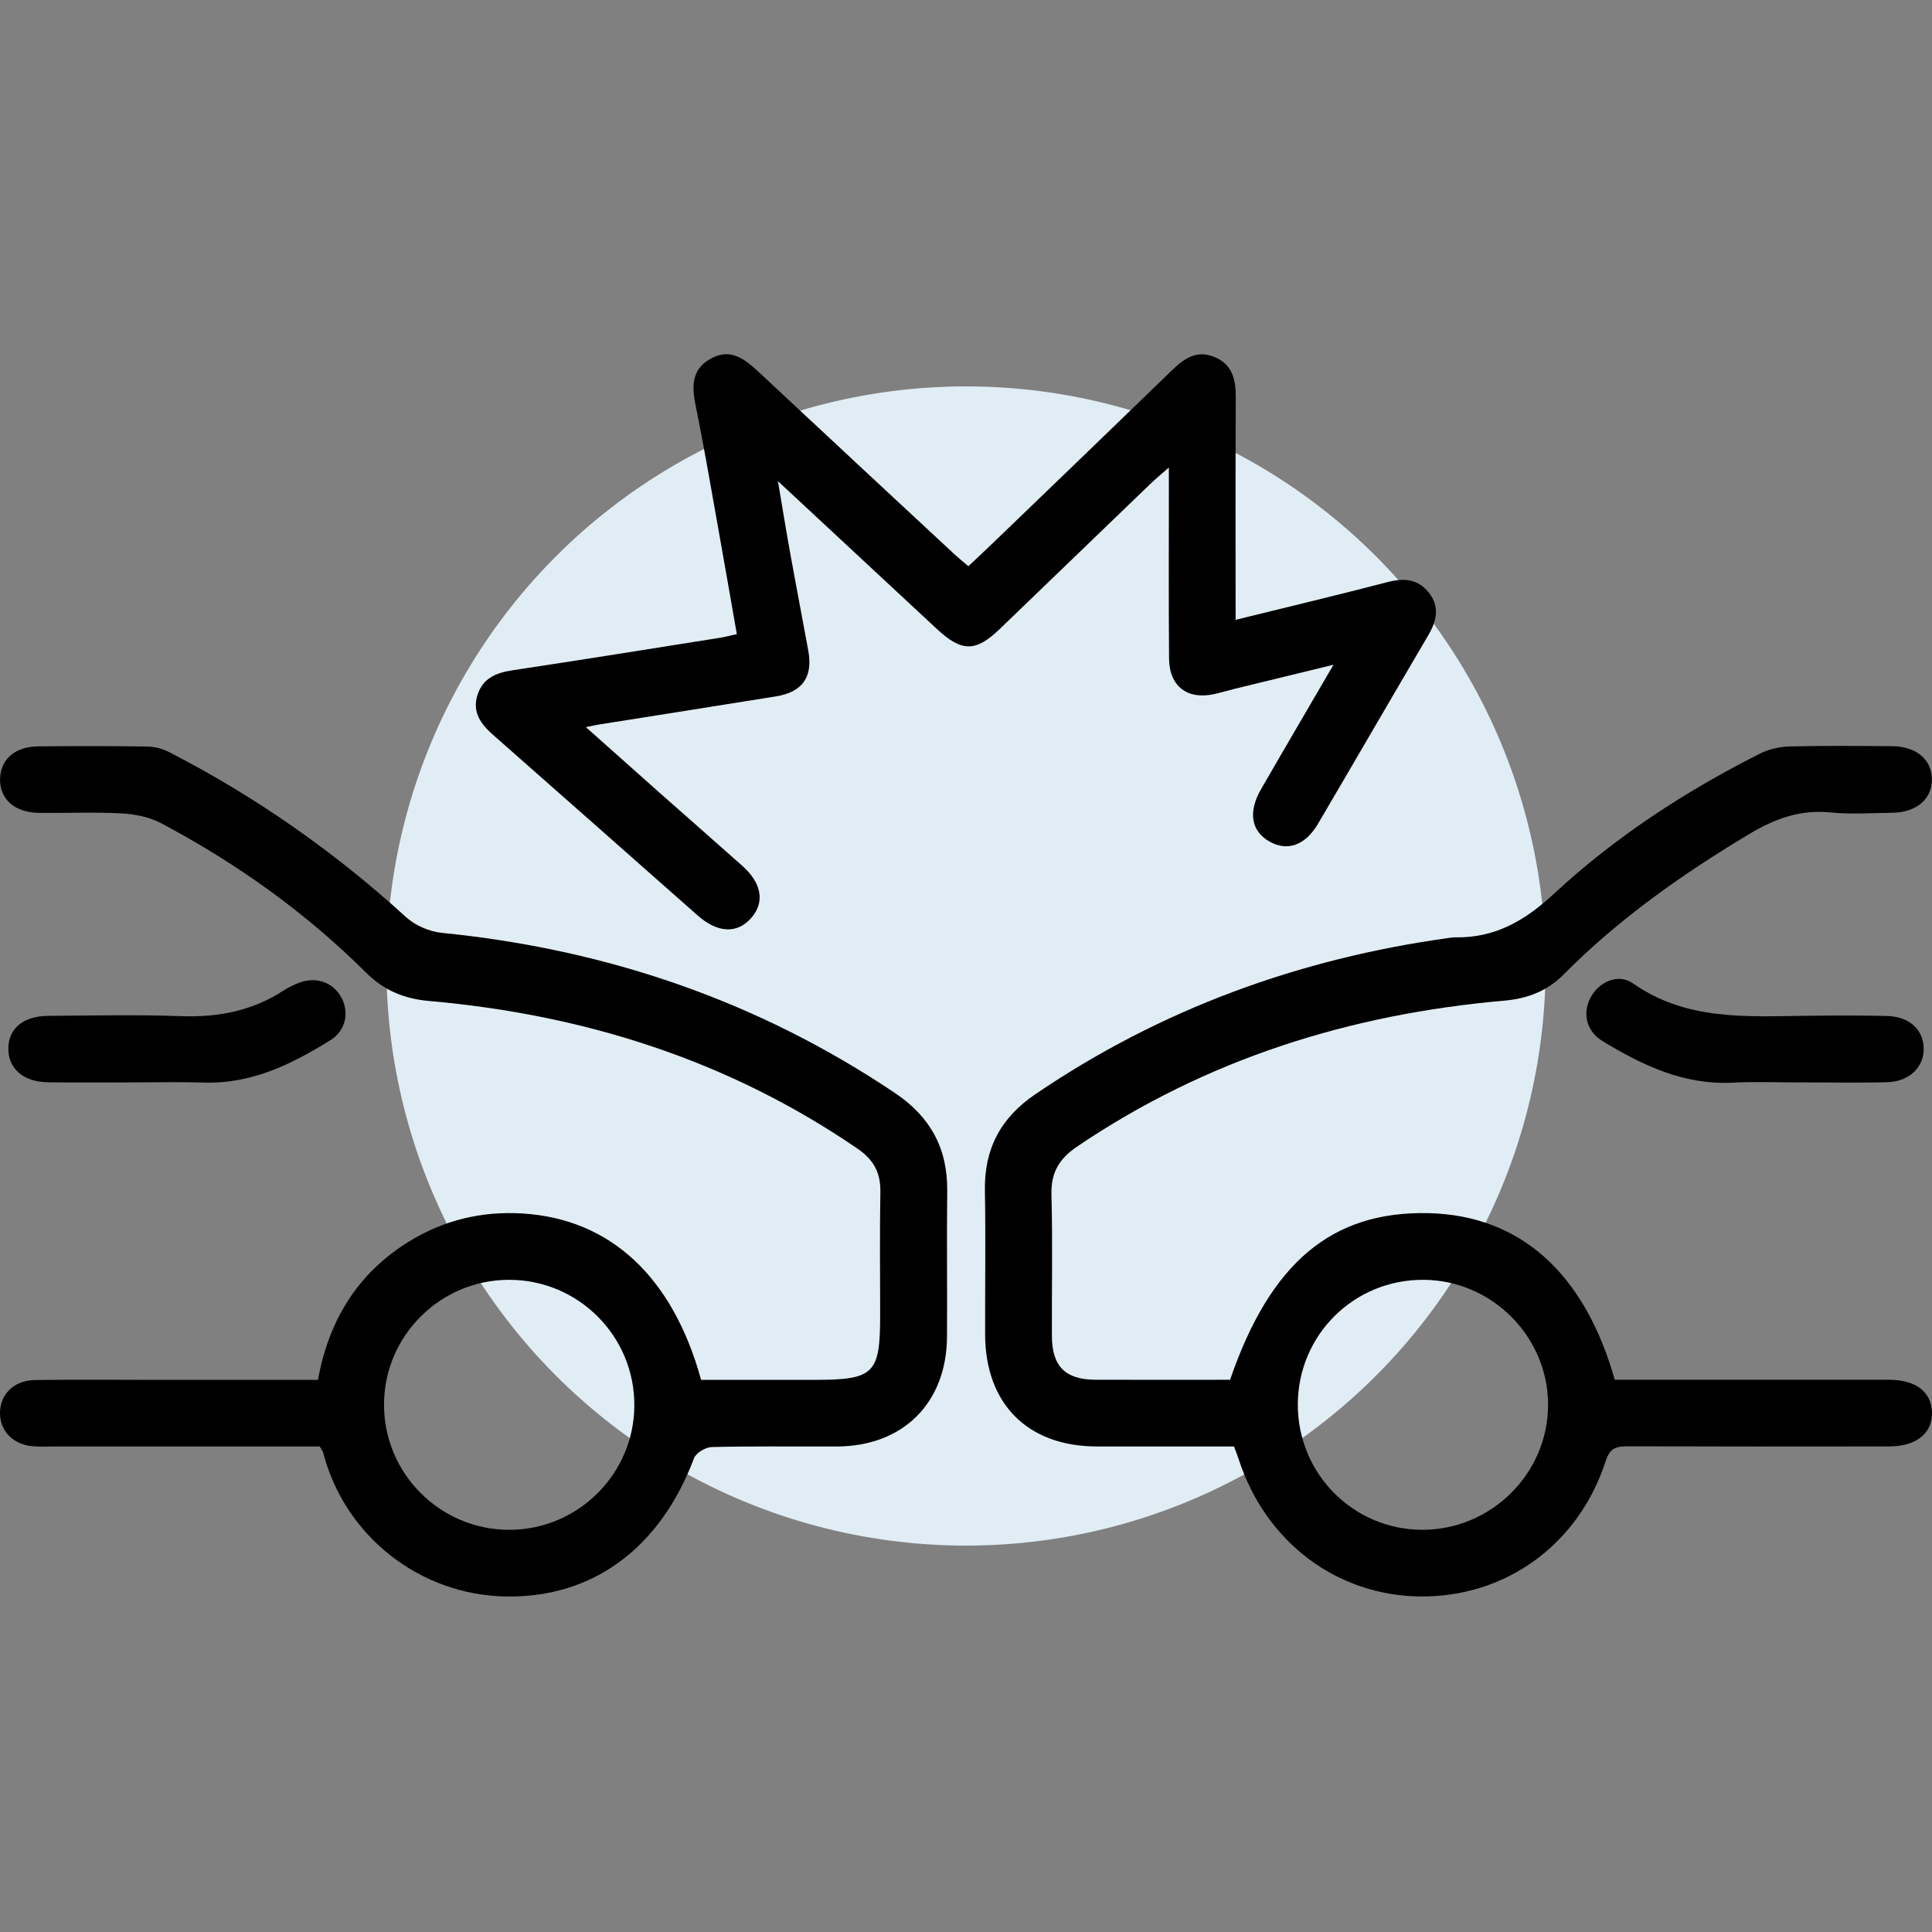
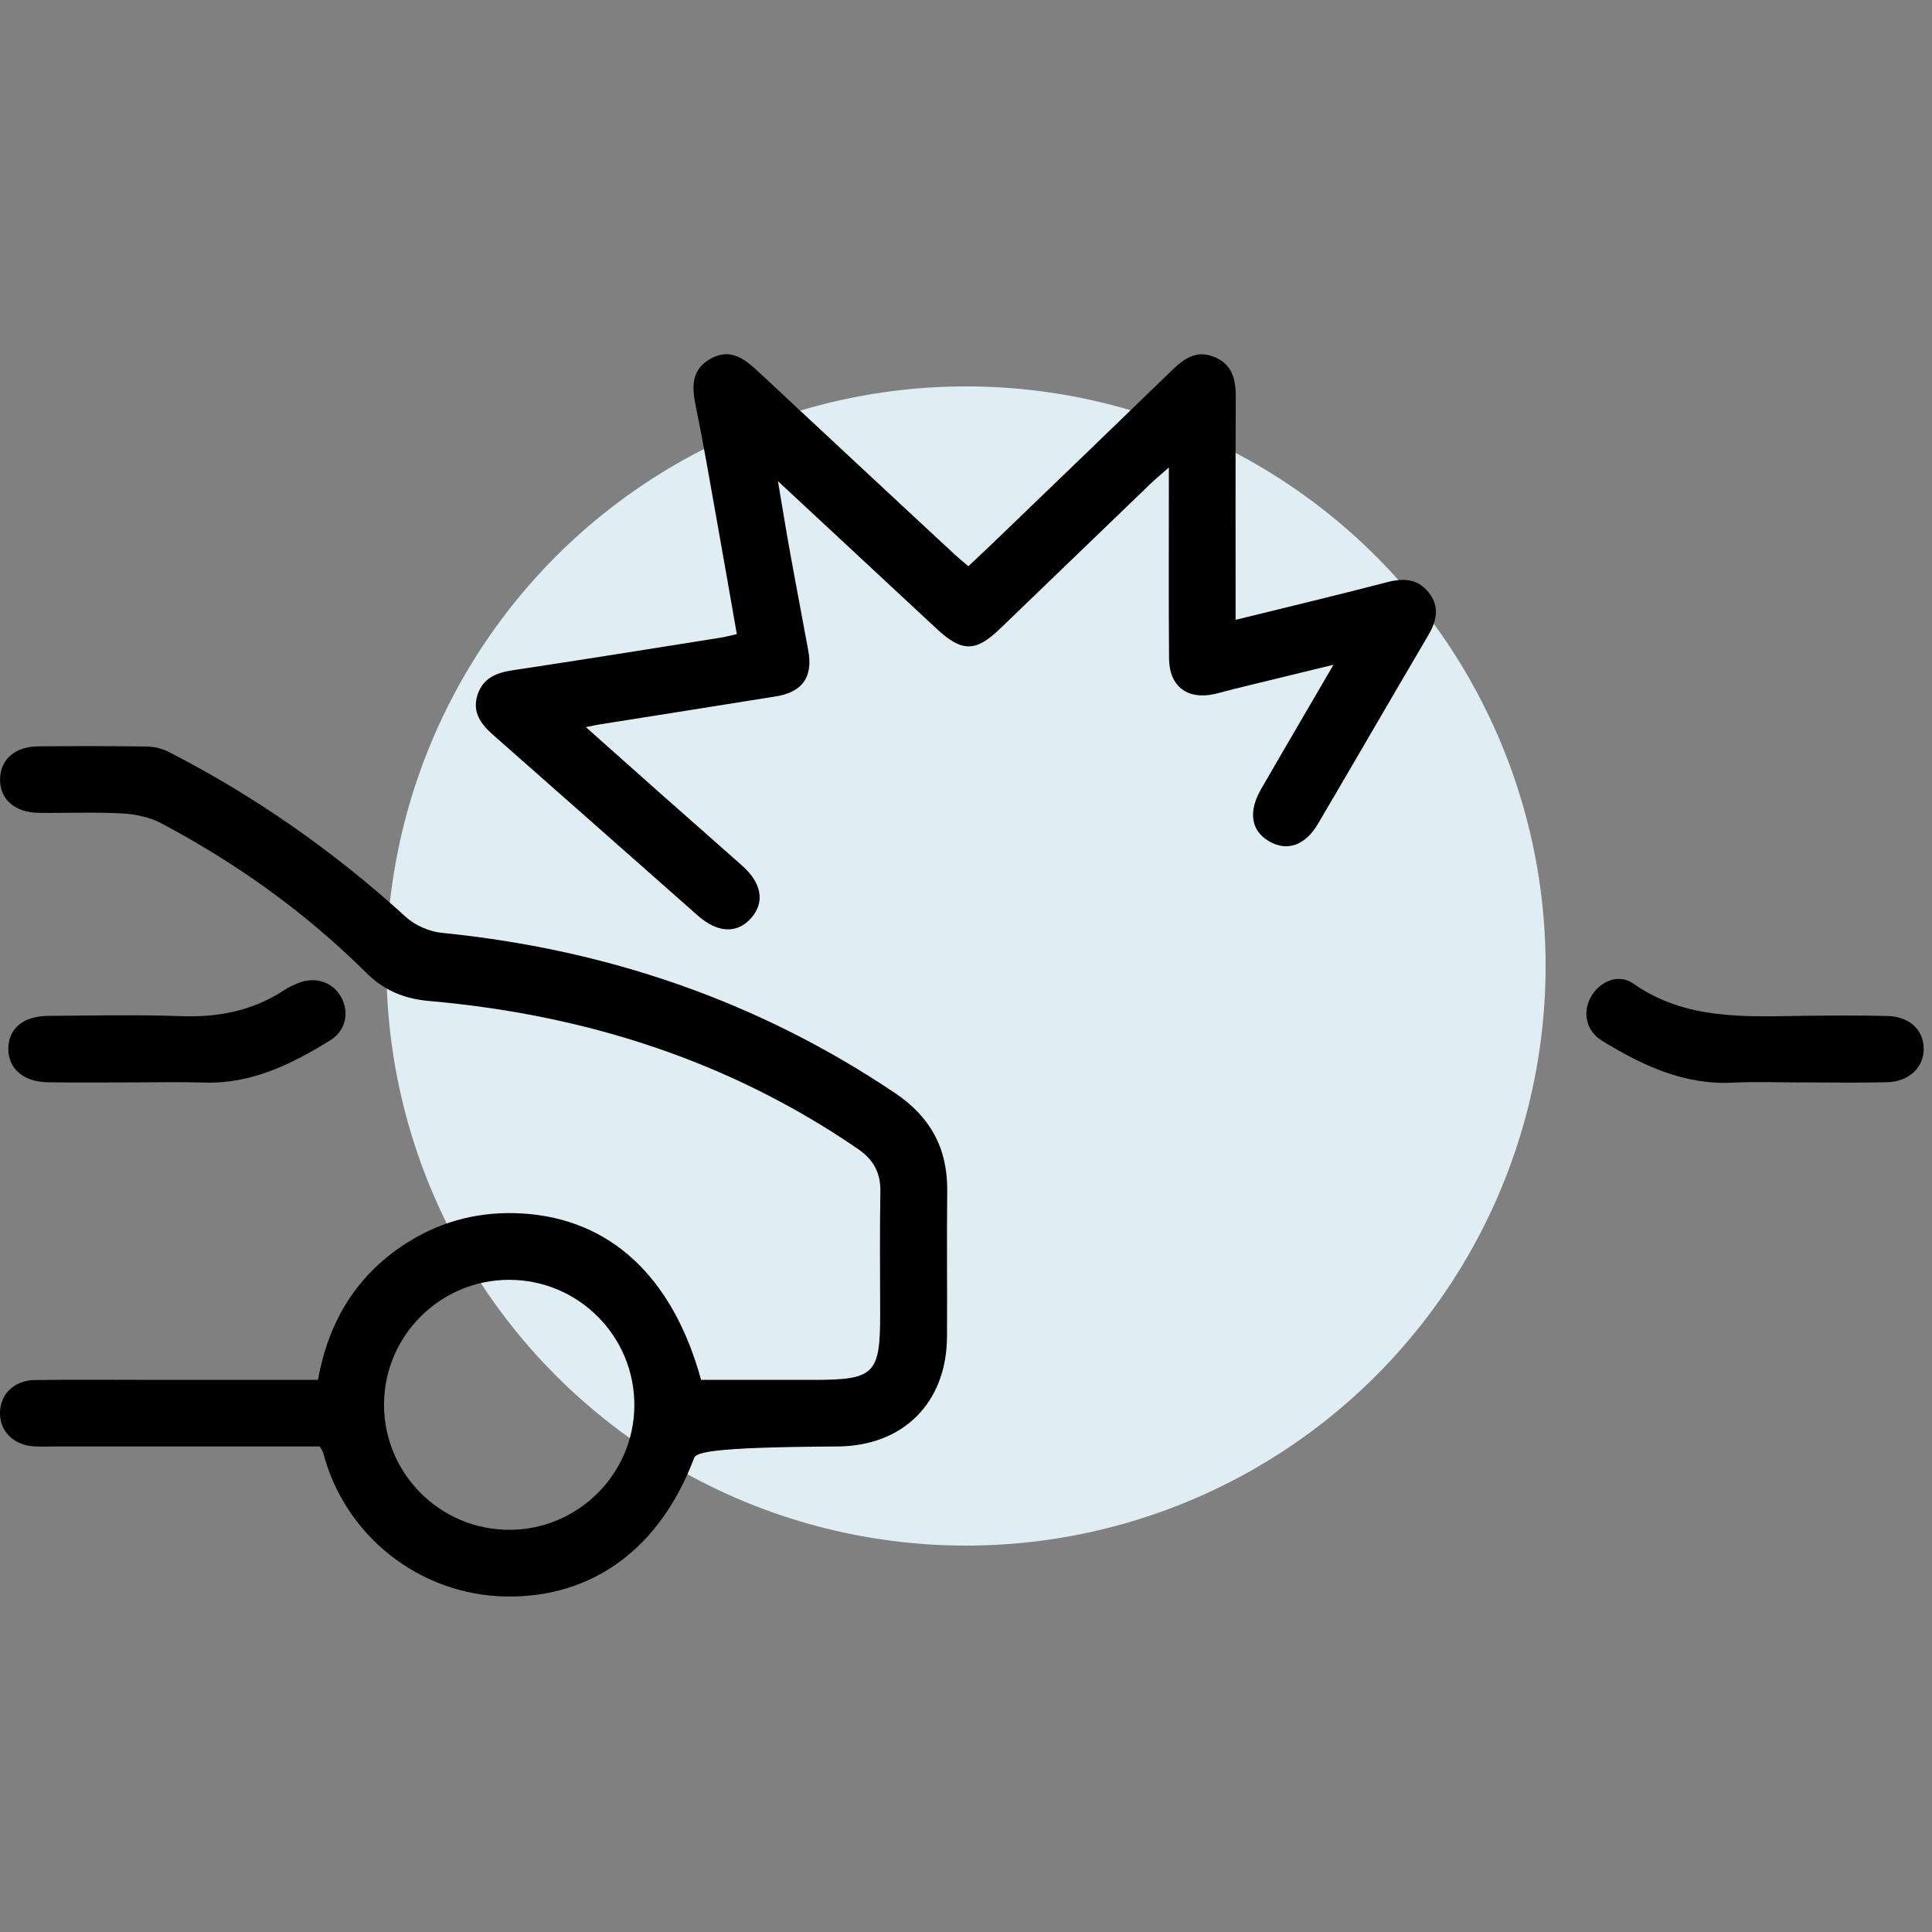
<svg xmlns="http://www.w3.org/2000/svg" width="60" height="60" viewBox="0 0 60 60" fill="none">
  <rect x="0" y="0" width="60" height="60" fill="#808080" stroke="none" />
  <circle cx="30" cy="30" r="18" fill="#E1EDF5" />
  <g clip-path="url(#clip0_2918_18476)">
-     <path d="M9.93 44.922C7.19 44.922 4.446 44.922 1.703 44.922C1.487 44.922 1.271 44.932 1.055 44.918C0.434 44.879 0.012 44.471 0 43.909C-0.012 43.319 0.42 42.87 1.075 42.859C2.286 42.84 3.496 42.853 4.706 42.853C6.412 42.853 8.118 42.853 9.876 42.853C10.204 41.012 11.103 39.544 12.701 38.557C13.778 37.891 14.962 37.608 16.227 37.686C18.946 37.852 20.891 39.642 21.773 42.853C22.926 42.853 24.105 42.853 25.285 42.853C27.151 42.853 27.334 42.671 27.334 40.834C27.334 39.561 27.318 38.287 27.341 37.015C27.351 36.419 27.131 36.014 26.63 35.672C22.613 32.921 18.136 31.509 13.32 31.086C12.547 31.018 11.918 30.754 11.37 30.207C9.489 28.337 7.351 26.811 5.012 25.57C4.65 25.378 4.206 25.284 3.793 25.262C2.93 25.215 2.064 25.255 1.202 25.244C0.453 25.236 -0.015 24.811 0.002 24.183C0.019 23.576 0.469 23.184 1.191 23.179C2.315 23.168 3.439 23.167 4.562 23.184C4.789 23.187 5.036 23.246 5.238 23.35C7.923 24.728 10.372 26.441 12.602 28.475C12.891 28.74 13.335 28.933 13.726 28.971C18.827 29.48 23.529 31.08 27.795 33.945C28.898 34.685 29.431 35.67 29.417 36.987C29.399 38.496 29.42 40.007 29.41 41.518C29.396 43.573 28.044 44.915 25.991 44.922C24.694 44.927 23.398 44.908 22.101 44.939C21.911 44.944 21.615 45.122 21.553 45.288C20.504 48.068 18.426 49.618 15.728 49.581C13.026 49.541 10.702 47.689 10.037 45.115C10.027 45.076 9.997 45.039 9.931 44.923L9.93 44.922ZM15.804 39.746C13.674 39.75 11.937 41.48 11.926 43.605C11.916 45.758 13.667 47.513 15.823 47.51C17.951 47.506 19.691 45.774 19.7 43.65C19.71 41.494 17.959 39.741 15.802 39.746H15.804Z" fill="black" />
-     <path d="M38.201 42.85C39.453 39.203 41.372 37.604 44.371 37.676C47.201 37.744 49.208 39.526 50.148 42.85C50.364 42.85 50.598 42.85 50.831 42.85C53.445 42.85 56.06 42.85 58.674 42.85C59.495 42.85 59.981 43.227 60 43.858C60.019 44.512 59.512 44.92 58.662 44.92C55.962 44.923 53.26 44.925 50.56 44.916C50.207 44.916 50.003 44.956 49.866 45.374C49.026 47.969 46.765 49.599 44.12 49.58C41.52 49.559 39.306 47.891 38.471 45.326C38.431 45.203 38.383 45.082 38.324 44.921C36.907 44.921 35.482 44.925 34.058 44.921C31.911 44.916 30.599 43.597 30.594 41.44C30.59 39.951 30.613 38.461 30.587 36.975C30.564 35.676 31.079 34.71 32.158 33.979C36.051 31.334 40.348 29.773 44.997 29.128C45.061 29.12 45.126 29.109 45.19 29.111C46.419 29.13 47.344 28.606 48.252 27.763C50.155 25.996 52.331 24.578 54.655 23.405C54.93 23.266 55.265 23.19 55.574 23.182C56.632 23.156 57.692 23.166 58.75 23.173C59.507 23.178 59.988 23.579 59.996 24.193C60.005 24.81 59.523 25.23 58.774 25.241C58.126 25.249 57.472 25.294 56.831 25.23C55.899 25.139 55.111 25.431 54.331 25.897C52.25 27.145 50.276 28.532 48.563 30.261C48.051 30.777 47.443 31.012 46.718 31.076C41.925 31.495 37.465 32.892 33.453 35.606C32.893 35.984 32.637 36.413 32.654 37.097C32.694 38.563 32.661 40.031 32.668 41.498C32.673 42.43 33.083 42.843 34.013 42.849C35.413 42.855 36.815 42.85 38.198 42.85H38.201ZM40.305 43.623C40.305 45.761 42.017 47.493 44.146 47.509C46.297 47.525 48.075 45.77 48.077 43.63C48.079 41.514 46.336 39.761 44.217 39.746C42.051 39.73 40.307 41.459 40.305 43.623Z" fill="black" />
+     <path d="M9.93 44.922C7.19 44.922 4.446 44.922 1.703 44.922C1.487 44.922 1.271 44.932 1.055 44.918C0.434 44.879 0.012 44.471 0 43.909C-0.012 43.319 0.42 42.87 1.075 42.859C2.286 42.84 3.496 42.853 4.706 42.853C6.412 42.853 8.118 42.853 9.876 42.853C10.204 41.012 11.103 39.544 12.701 38.557C13.778 37.891 14.962 37.608 16.227 37.686C18.946 37.852 20.891 39.642 21.773 42.853C22.926 42.853 24.105 42.853 25.285 42.853C27.151 42.853 27.334 42.671 27.334 40.834C27.334 39.561 27.318 38.287 27.341 37.015C27.351 36.419 27.131 36.014 26.63 35.672C22.613 32.921 18.136 31.509 13.32 31.086C12.547 31.018 11.918 30.754 11.37 30.207C9.489 28.337 7.351 26.811 5.012 25.57C4.65 25.378 4.206 25.284 3.793 25.262C2.93 25.215 2.064 25.255 1.202 25.244C0.453 25.236 -0.015 24.811 0.002 24.183C0.019 23.576 0.469 23.184 1.191 23.179C2.315 23.168 3.439 23.167 4.562 23.184C4.789 23.187 5.036 23.246 5.238 23.35C7.923 24.728 10.372 26.441 12.602 28.475C12.891 28.74 13.335 28.933 13.726 28.971C18.827 29.48 23.529 31.08 27.795 33.945C28.898 34.685 29.431 35.67 29.417 36.987C29.399 38.496 29.42 40.007 29.41 41.518C29.396 43.573 28.044 44.915 25.991 44.922C21.911 44.944 21.615 45.122 21.553 45.288C20.504 48.068 18.426 49.618 15.728 49.581C13.026 49.541 10.702 47.689 10.037 45.115C10.027 45.076 9.997 45.039 9.931 44.923L9.93 44.922ZM15.804 39.746C13.674 39.75 11.937 41.48 11.926 43.605C11.916 45.758 13.667 47.513 15.823 47.51C17.951 47.506 19.691 45.774 19.7 43.65C19.71 41.494 17.959 39.741 15.802 39.746H15.804Z" fill="black" />
    <path d="M38.375 19.249C39.996 18.849 41.547 18.48 43.089 18.078C43.599 17.945 44.036 17.977 44.373 18.405C44.716 18.839 44.62 19.278 44.358 19.726C43.21 21.676 42.078 23.636 40.93 25.586C40.536 26.257 39.974 26.449 39.424 26.134C38.855 25.811 38.753 25.22 39.163 24.509C39.882 23.261 40.614 22.018 41.412 20.645C40.304 20.915 39.326 21.152 38.347 21.391C38.138 21.442 37.931 21.505 37.721 21.553C36.878 21.743 36.313 21.318 36.306 20.45C36.292 18.725 36.3 17 36.3 15.275C36.3 15.064 36.3 14.854 36.3 14.519C36.045 14.744 35.87 14.887 35.708 15.045C34.152 16.542 32.599 18.041 31.044 19.538C30.302 20.251 29.87 20.251 29.106 19.543C27.51 18.061 25.916 16.576 24.16 14.943C24.305 15.805 24.414 16.483 24.537 17.159C24.72 18.177 24.917 19.192 25.102 20.208C25.251 21.022 24.924 21.493 24.101 21.626C22.269 21.923 20.437 22.208 18.604 22.5C18.507 22.516 18.411 22.538 18.195 22.582C19.009 23.306 19.743 23.961 20.478 24.614C21.334 25.373 22.196 26.124 23.05 26.886C23.664 27.432 23.757 28.027 23.325 28.514C22.893 29.002 22.29 28.979 21.674 28.437C19.553 26.566 17.437 24.691 15.315 22.824C14.932 22.488 14.661 22.118 14.827 21.588C14.99 21.067 15.399 20.895 15.913 20.817C18.068 20.493 20.219 20.146 22.371 19.805C22.516 19.783 22.66 19.741 22.883 19.693C22.679 18.531 22.482 17.392 22.278 16.253C22.061 15.045 21.858 13.833 21.61 12.63C21.489 12.037 21.453 11.498 22.048 11.152C22.687 10.78 23.139 11.157 23.586 11.575C25.604 13.463 27.63 15.342 29.652 17.223C29.775 17.337 29.906 17.442 30.074 17.584C30.373 17.302 30.655 17.041 30.931 16.773C32.75 15.021 34.57 13.271 36.383 11.513C36.759 11.148 37.148 10.858 37.701 11.081C38.276 11.311 38.382 11.788 38.378 12.348C38.366 14.611 38.373 16.874 38.373 19.25L38.375 19.249Z" fill="black" />
    <path d="M55.894 33.616C55.204 33.616 54.511 33.586 53.823 33.623C52.3 33.702 51.007 33.087 49.762 32.328C49.263 32.022 49.137 31.458 49.399 30.974C49.662 30.489 50.252 30.217 50.717 30.542C52.366 31.697 54.222 31.569 56.075 31.547C56.917 31.536 57.759 31.533 58.599 31.552C59.282 31.567 59.718 31.958 59.742 32.535C59.768 33.123 59.305 33.59 58.613 33.609C57.707 33.633 56.801 33.614 55.896 33.614L55.894 33.616Z" fill="black" />
    <path d="M4.07 33.615C3.207 33.615 2.344 33.625 1.482 33.611C0.725 33.599 0.256 33.184 0.258 32.569C0.26 31.948 0.718 31.554 1.49 31.549C2.872 31.539 4.253 31.508 5.632 31.558C6.792 31.599 7.857 31.387 8.83 30.747C8.955 30.664 9.095 30.6 9.233 30.541C9.767 30.315 10.31 30.479 10.581 30.942C10.858 31.414 10.752 32 10.258 32.306C9.058 33.051 7.81 33.668 6.336 33.62C5.582 33.596 4.827 33.615 4.071 33.615H4.07Z" fill="black" />
  </g>
  <defs>
    <clipPath id="clip0_2918_18476">
      <rect width="60" height="38.58" fill="white" transform="translate(0 11)" />
    </clipPath>
  </defs>
</svg>